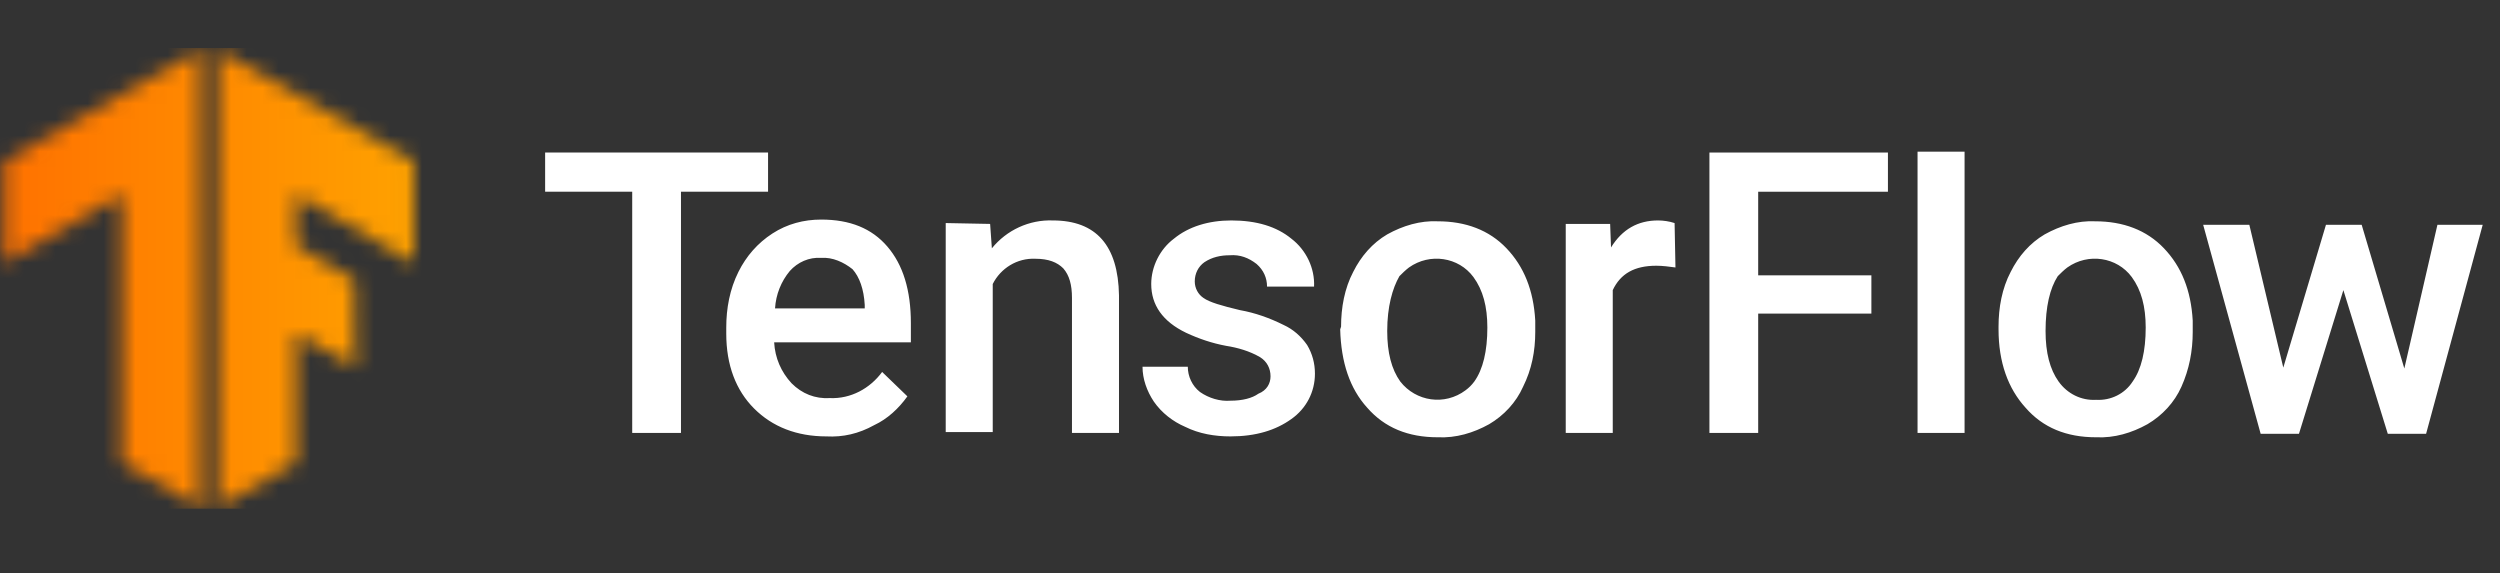
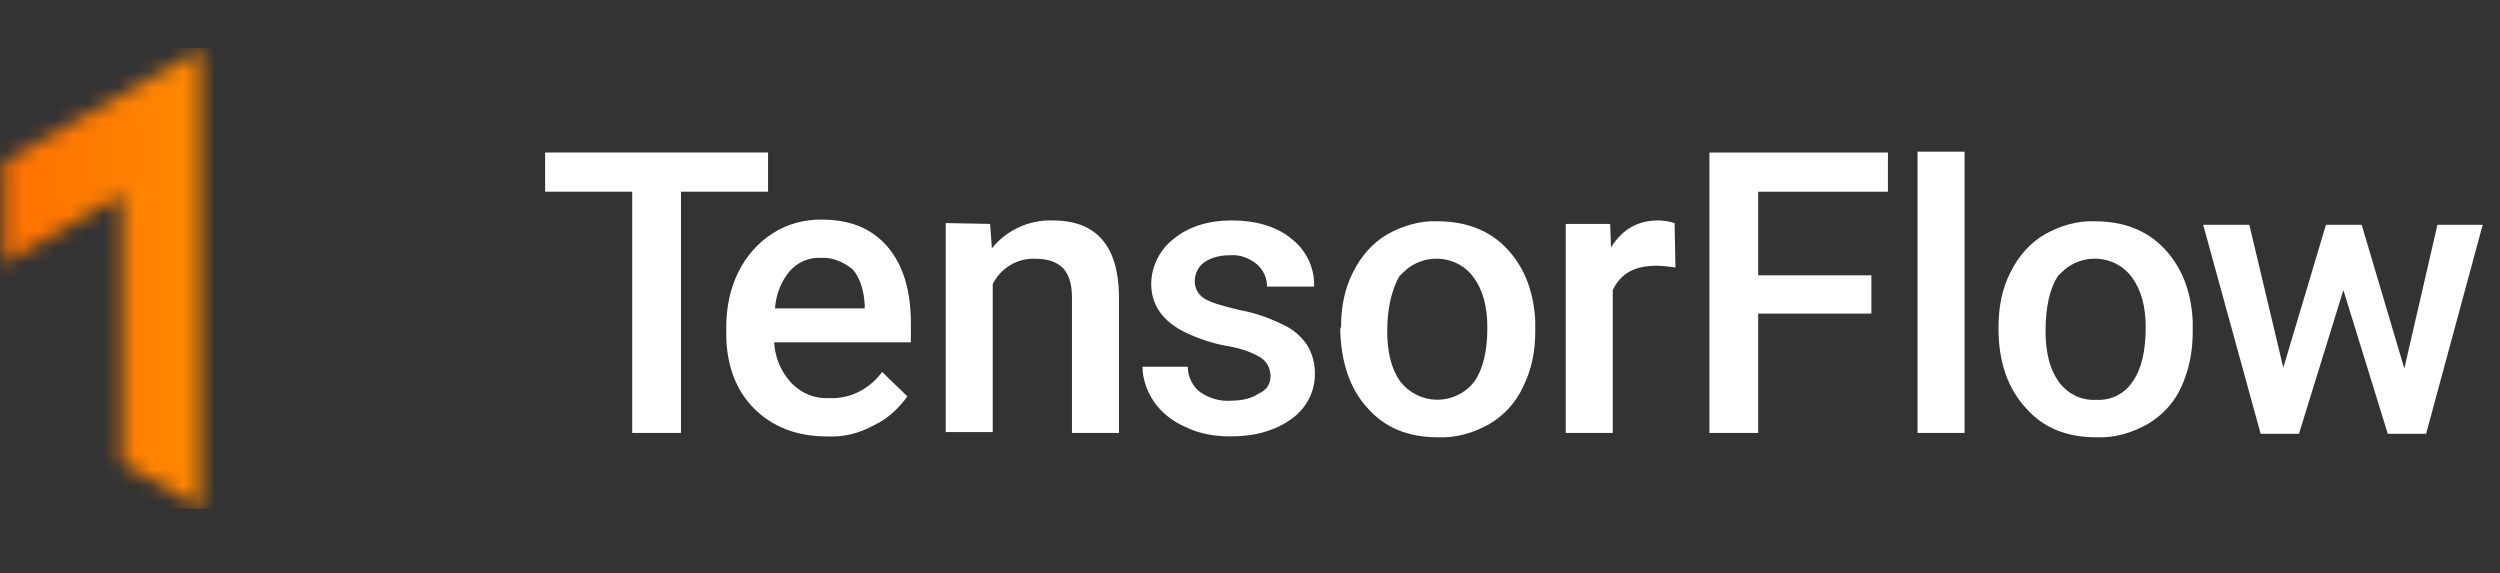
<svg xmlns="http://www.w3.org/2000/svg" width="157" height="36" viewBox="0 0 157 36" fill="none">
  <rect x="0" y="0" width="157" height="36" fill="#333333" stroke="none" />
  <mask id="mask0_2099_5713" style="mask-type:luminance" maskUnits="userSpaceOnUse" x="13" y="3" width="13" height="29">
-     <path d="M25.977 10.125L13.672 3.125V31.891L18.594 29.047V20.953L22.312 23.086L22.258 17.562L18.594 15.43V12.203L25.977 16.523V10.125Z" fill="white" />
-   </mask>
+     </mask>
  <g mask="url(#mask0_2099_5713)">
    <path d="M-0.875 3.016H29.312V31.945H-0.875V3.016Z" fill="url(#paint0_linear_2099_5713)" />
  </g>
  <mask id="mask1_2099_5713" style="mask-type:luminance" maskUnits="userSpaceOnUse" x="0" y="3" width="13" height="29">
    <path d="M0.273 10.125L12.578 3.125V31.891L7.656 29.047V12.203L0.273 16.523V10.125Z" fill="white" />
  </mask>
  <g mask="url(#mask1_2099_5713)">
    <path d="M-1.04 3.016H29.148V31.945H-1.04V3.016Z" fill="url(#paint1_linear_2099_5713)" />
  </g>
  <path d="M48.234 12.039H42.765V27.188H39.703V12.039H34.234V9.578H48.234V12.039Z" fill="white" />
  <path d="M51.898 27.406C50.039 27.406 48.508 26.805 47.359 25.656C46.211 24.508 45.609 22.922 45.609 20.953V20.57C45.609 19.367 45.828 18.164 46.375 17.07C46.867 16.086 47.578 15.266 48.508 14.664C49.438 14.062 50.477 13.789 51.57 13.789C53.375 13.789 54.742 14.336 55.727 15.484C56.711 16.633 57.203 18.219 57.203 20.297V21.5H48.617C48.672 22.484 49.055 23.359 49.711 24.07C50.367 24.727 51.188 25.055 52.117 25C53.43 25.055 54.633 24.398 55.398 23.359L56.984 24.891C56.438 25.656 55.727 26.312 54.906 26.695C53.922 27.242 52.938 27.461 51.898 27.406ZM51.57 16.195C50.805 16.141 50.094 16.469 49.602 17.016C49.055 17.672 48.727 18.492 48.672 19.367H54.305V19.148C54.25 18.164 53.977 17.398 53.539 16.906C52.992 16.469 52.281 16.141 51.57 16.195ZM62.18 14.062L62.289 15.594C63.219 14.445 64.641 13.789 66.117 13.844C68.852 13.844 70.219 15.43 70.273 18.547V27.188H67.32V18.711C67.32 17.891 67.156 17.289 66.773 16.852C66.391 16.469 65.844 16.25 65.023 16.25C63.875 16.195 62.836 16.852 62.344 17.836V27.133H59.391V14.008L62.18 14.062ZM79.789 23.633C79.789 23.141 79.57 22.703 79.133 22.43C78.477 22.047 77.711 21.828 77 21.719C76.125 21.555 75.305 21.281 74.484 20.898C73.008 20.188 72.297 19.148 72.297 17.836C72.297 16.742 72.844 15.648 73.719 14.992C74.648 14.227 75.906 13.844 77.328 13.844C78.914 13.844 80.172 14.227 81.102 14.992C82.031 15.703 82.578 16.852 82.523 18H79.57C79.57 17.453 79.352 16.961 78.914 16.578C78.422 16.195 77.875 15.977 77.219 16.031C76.672 16.031 76.125 16.141 75.633 16.469C75.25 16.742 75.031 17.18 75.031 17.672C75.031 18.109 75.25 18.492 75.578 18.711C75.961 18.984 76.727 19.203 77.875 19.477C78.805 19.641 79.734 19.969 80.609 20.406C81.211 20.68 81.703 21.117 82.086 21.664C82.414 22.211 82.578 22.812 82.578 23.469C82.578 24.617 82.031 25.656 81.102 26.312C80.117 27.023 78.859 27.406 77.273 27.406C76.289 27.406 75.305 27.242 74.43 26.805C73.664 26.477 72.953 25.93 72.461 25.219C72.023 24.562 71.75 23.797 71.75 23.031H74.594C74.594 23.633 74.867 24.234 75.359 24.617C75.906 25 76.617 25.219 77.273 25.164C78.039 25.164 78.641 25 79.023 24.727C79.57 24.508 79.789 24.07 79.789 23.633ZM84.219 20.516C84.219 19.312 84.438 18.109 84.984 17.07C85.477 16.086 86.188 15.266 87.117 14.719C88.102 14.172 89.195 13.844 90.289 13.898C92.039 13.898 93.516 14.445 94.609 15.594C95.703 16.742 96.305 18.219 96.414 20.133V20.844C96.414 22.047 96.195 23.195 95.648 24.289C95.211 25.273 94.445 26.094 93.516 26.641C92.531 27.188 91.438 27.516 90.289 27.461C88.43 27.461 86.953 26.859 85.859 25.602C84.766 24.398 84.219 22.758 84.164 20.68L84.219 20.516ZM87.117 20.789C87.117 22.156 87.391 23.195 87.938 23.961C88.922 25.219 90.727 25.492 92.039 24.508C92.258 24.344 92.422 24.18 92.586 23.961C93.133 23.195 93.406 22.047 93.406 20.57C93.406 19.258 93.133 18.219 92.531 17.398C91.602 16.141 89.797 15.867 88.484 16.797C88.266 16.961 88.047 17.18 87.883 17.344C87.445 18.109 87.117 19.258 87.117 20.789ZM105.219 16.797C104.836 16.742 104.398 16.688 104.016 16.688C102.648 16.688 101.773 17.18 101.281 18.219V27.188H98.328V14.062H101.117L101.172 15.539C101.883 14.391 102.867 13.844 104.125 13.844C104.453 13.844 104.836 13.898 105.164 14.008L105.219 16.797ZM117.523 19.695H110.414V27.188H107.352V9.578H118.562V12.039H110.414V17.289H117.523V19.695ZM123.375 27.188H120.422V9.523H123.375V27.188ZM125.508 20.516C125.508 19.312 125.727 18.109 126.273 17.07C126.766 16.086 127.477 15.266 128.406 14.719C129.391 14.172 130.484 13.844 131.578 13.898C133.328 13.898 134.805 14.445 135.898 15.594C136.992 16.742 137.594 18.219 137.703 20.133V20.844C137.703 22.047 137.484 23.195 136.992 24.289C136.555 25.273 135.789 26.094 134.859 26.641C133.875 27.188 132.781 27.516 131.633 27.461C129.773 27.461 128.297 26.859 127.203 25.602C126.109 24.398 125.508 22.758 125.508 20.68V20.516ZM128.461 20.789C128.461 22.156 128.734 23.195 129.281 23.961C129.828 24.727 130.703 25.164 131.633 25.109C132.562 25.164 133.438 24.727 133.93 23.961C134.477 23.195 134.75 22.047 134.75 20.57C134.75 19.258 134.477 18.219 133.875 17.398C132.945 16.141 131.141 15.867 129.828 16.797C129.609 16.961 129.391 17.18 129.227 17.344C128.734 18.109 128.461 19.258 128.461 20.789ZM150.992 23.141L153.07 14.117H155.914L152.359 27.242H149.953L147.164 18.219L144.375 27.242H141.969L138.359 14.117H141.258L143.391 23.086L146.07 14.117H148.313L150.992 23.141Z" fill="white" />
  <defs>
    <linearGradient id="paint0_linear_2099_5713" x1="-0.875" y1="17.48" x2="29.312" y2="17.48" gradientUnits="userSpaceOnUse">
      <stop stop-color="#FF6F00" />
      <stop offset="1" stop-color="#FFA800" />
    </linearGradient>
    <linearGradient id="paint1_linear_2099_5713" x1="-1.04" y1="17.48" x2="29.148" y2="17.48" gradientUnits="userSpaceOnUse">
      <stop stop-color="#FF6F00" />
      <stop offset="1" stop-color="#FFA800" />
    </linearGradient>
  </defs>
</svg>